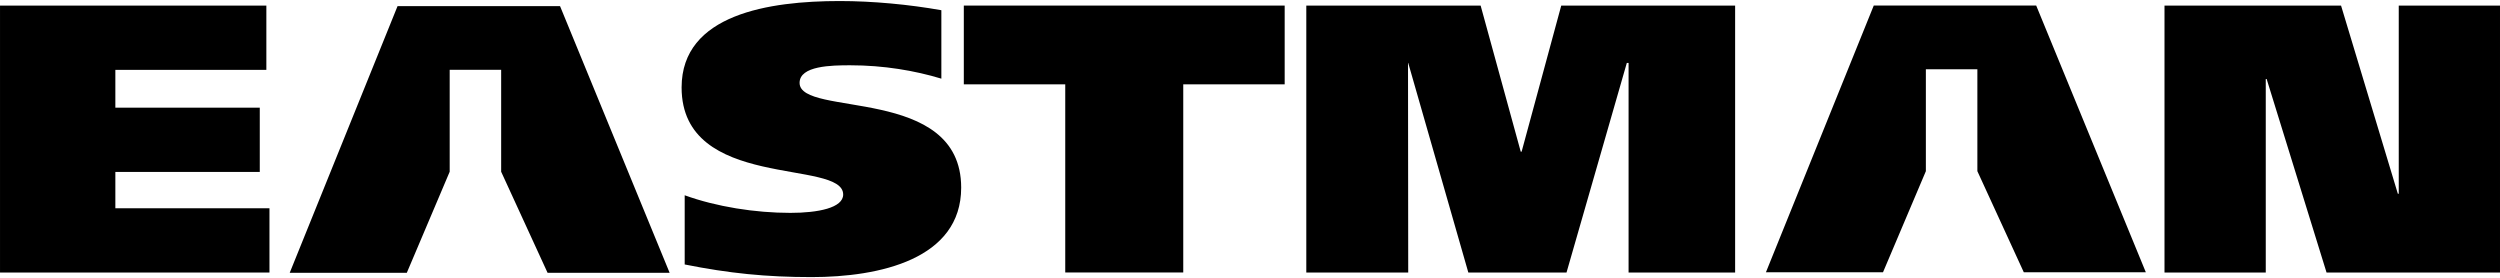
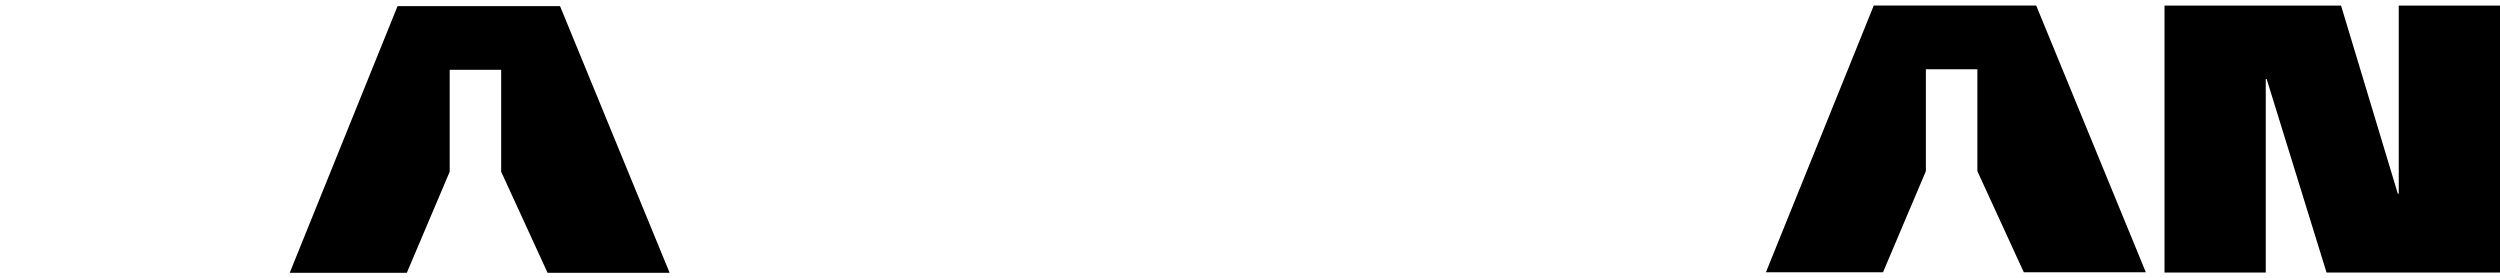
<svg xmlns="http://www.w3.org/2000/svg" width="1000" height="111" viewBox="0 0 1000 111" fill="none">
  <path d="M865.799 2.246H936.423L959.133 77.489H959.5V2.246H999.998V109.001H930.616L906.659 31.607H906.305V109.001H865.8V2.246H865.799Z" fill="black" />
  <path d="M753.2 108.911L770.345 68.468V27.706H790.948V68.468L809.52 108.911H858.334L814.482 2.223H749.501L706.369 108.911H753.201H753.2Z" fill="black" />
-   <path d="M522.52 2.246H592.257L608.293 60.668H608.647L624.496 2.246H694.05V109.001H651.431V25.181H650.724L626.608 109.001H587.329L563.289 25.181H563.206L563.289 109.001H522.52V2.246H522.52Z" fill="black" />
-   <path d="M513.869 33.736H473.301V108.989H426.1V33.736H385.525V2.232H513.868V33.736H513.869Z" fill="black" />
-   <path d="M376.543 31.463C365.982 28.254 353.474 26.113 340.092 26.113C332.69 26.113 319.835 26.265 319.835 33.147C319.835 47.062 384.472 33.916 384.472 75.045C384.472 103.652 351.887 110.838 324.597 110.838C306.455 110.838 291.486 109.307 273.877 105.786V78.108C286.551 82.696 302.054 85.149 316.143 85.149C327.238 85.149 337.272 83.153 337.272 77.81C337.272 63.423 272.641 76.431 272.641 34.983C272.641 5.621 307.859 0.416 335.864 0.416C349.072 0.416 363.688 1.795 376.543 4.089V31.462L376.543 31.463Z" fill="black" />
-   <path d="M0 2.246H106.544V27.942H46.142V43.077H103.91V68.774H46.142V83.299H107.786V109.002H0.005V2.247L0 2.246Z" fill="black" />
  <path d="M162.716 109.133L179.875 68.69V27.921H200.464V68.69L219.036 109.133H267.857L224.011 2.44H159.025L115.879 109.133H162.719H162.716Z" fill="black" />
</svg>